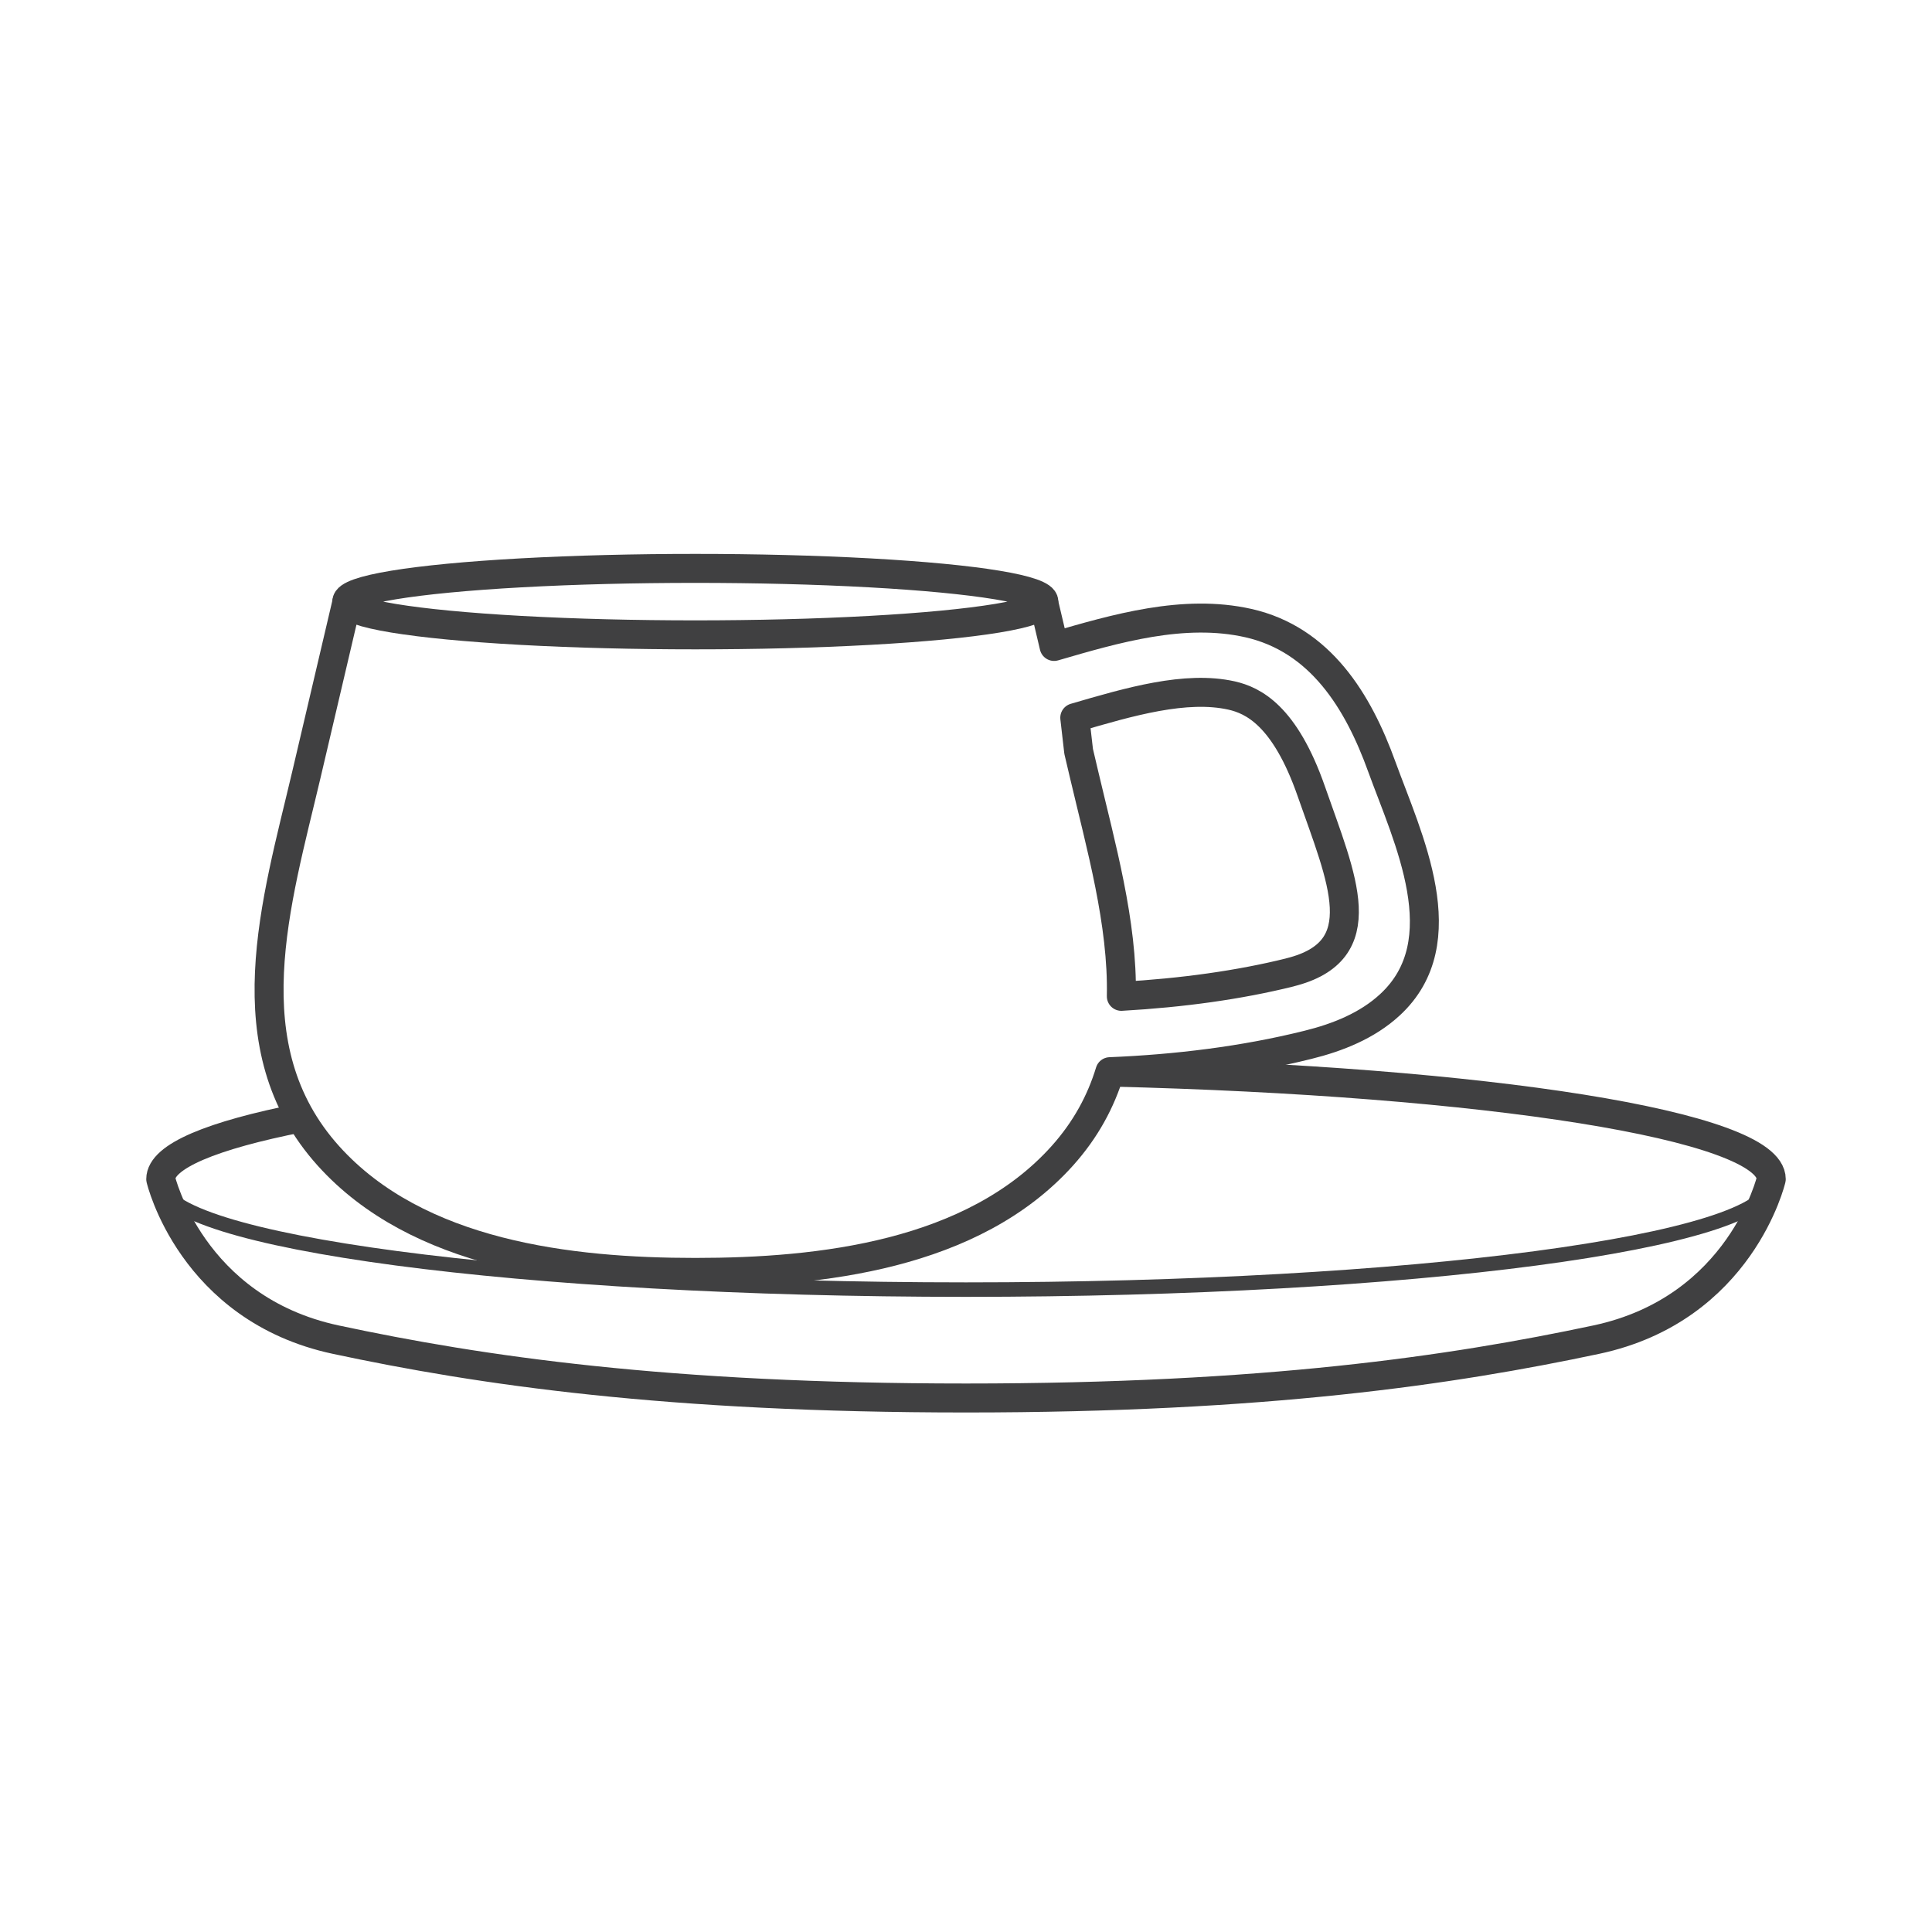
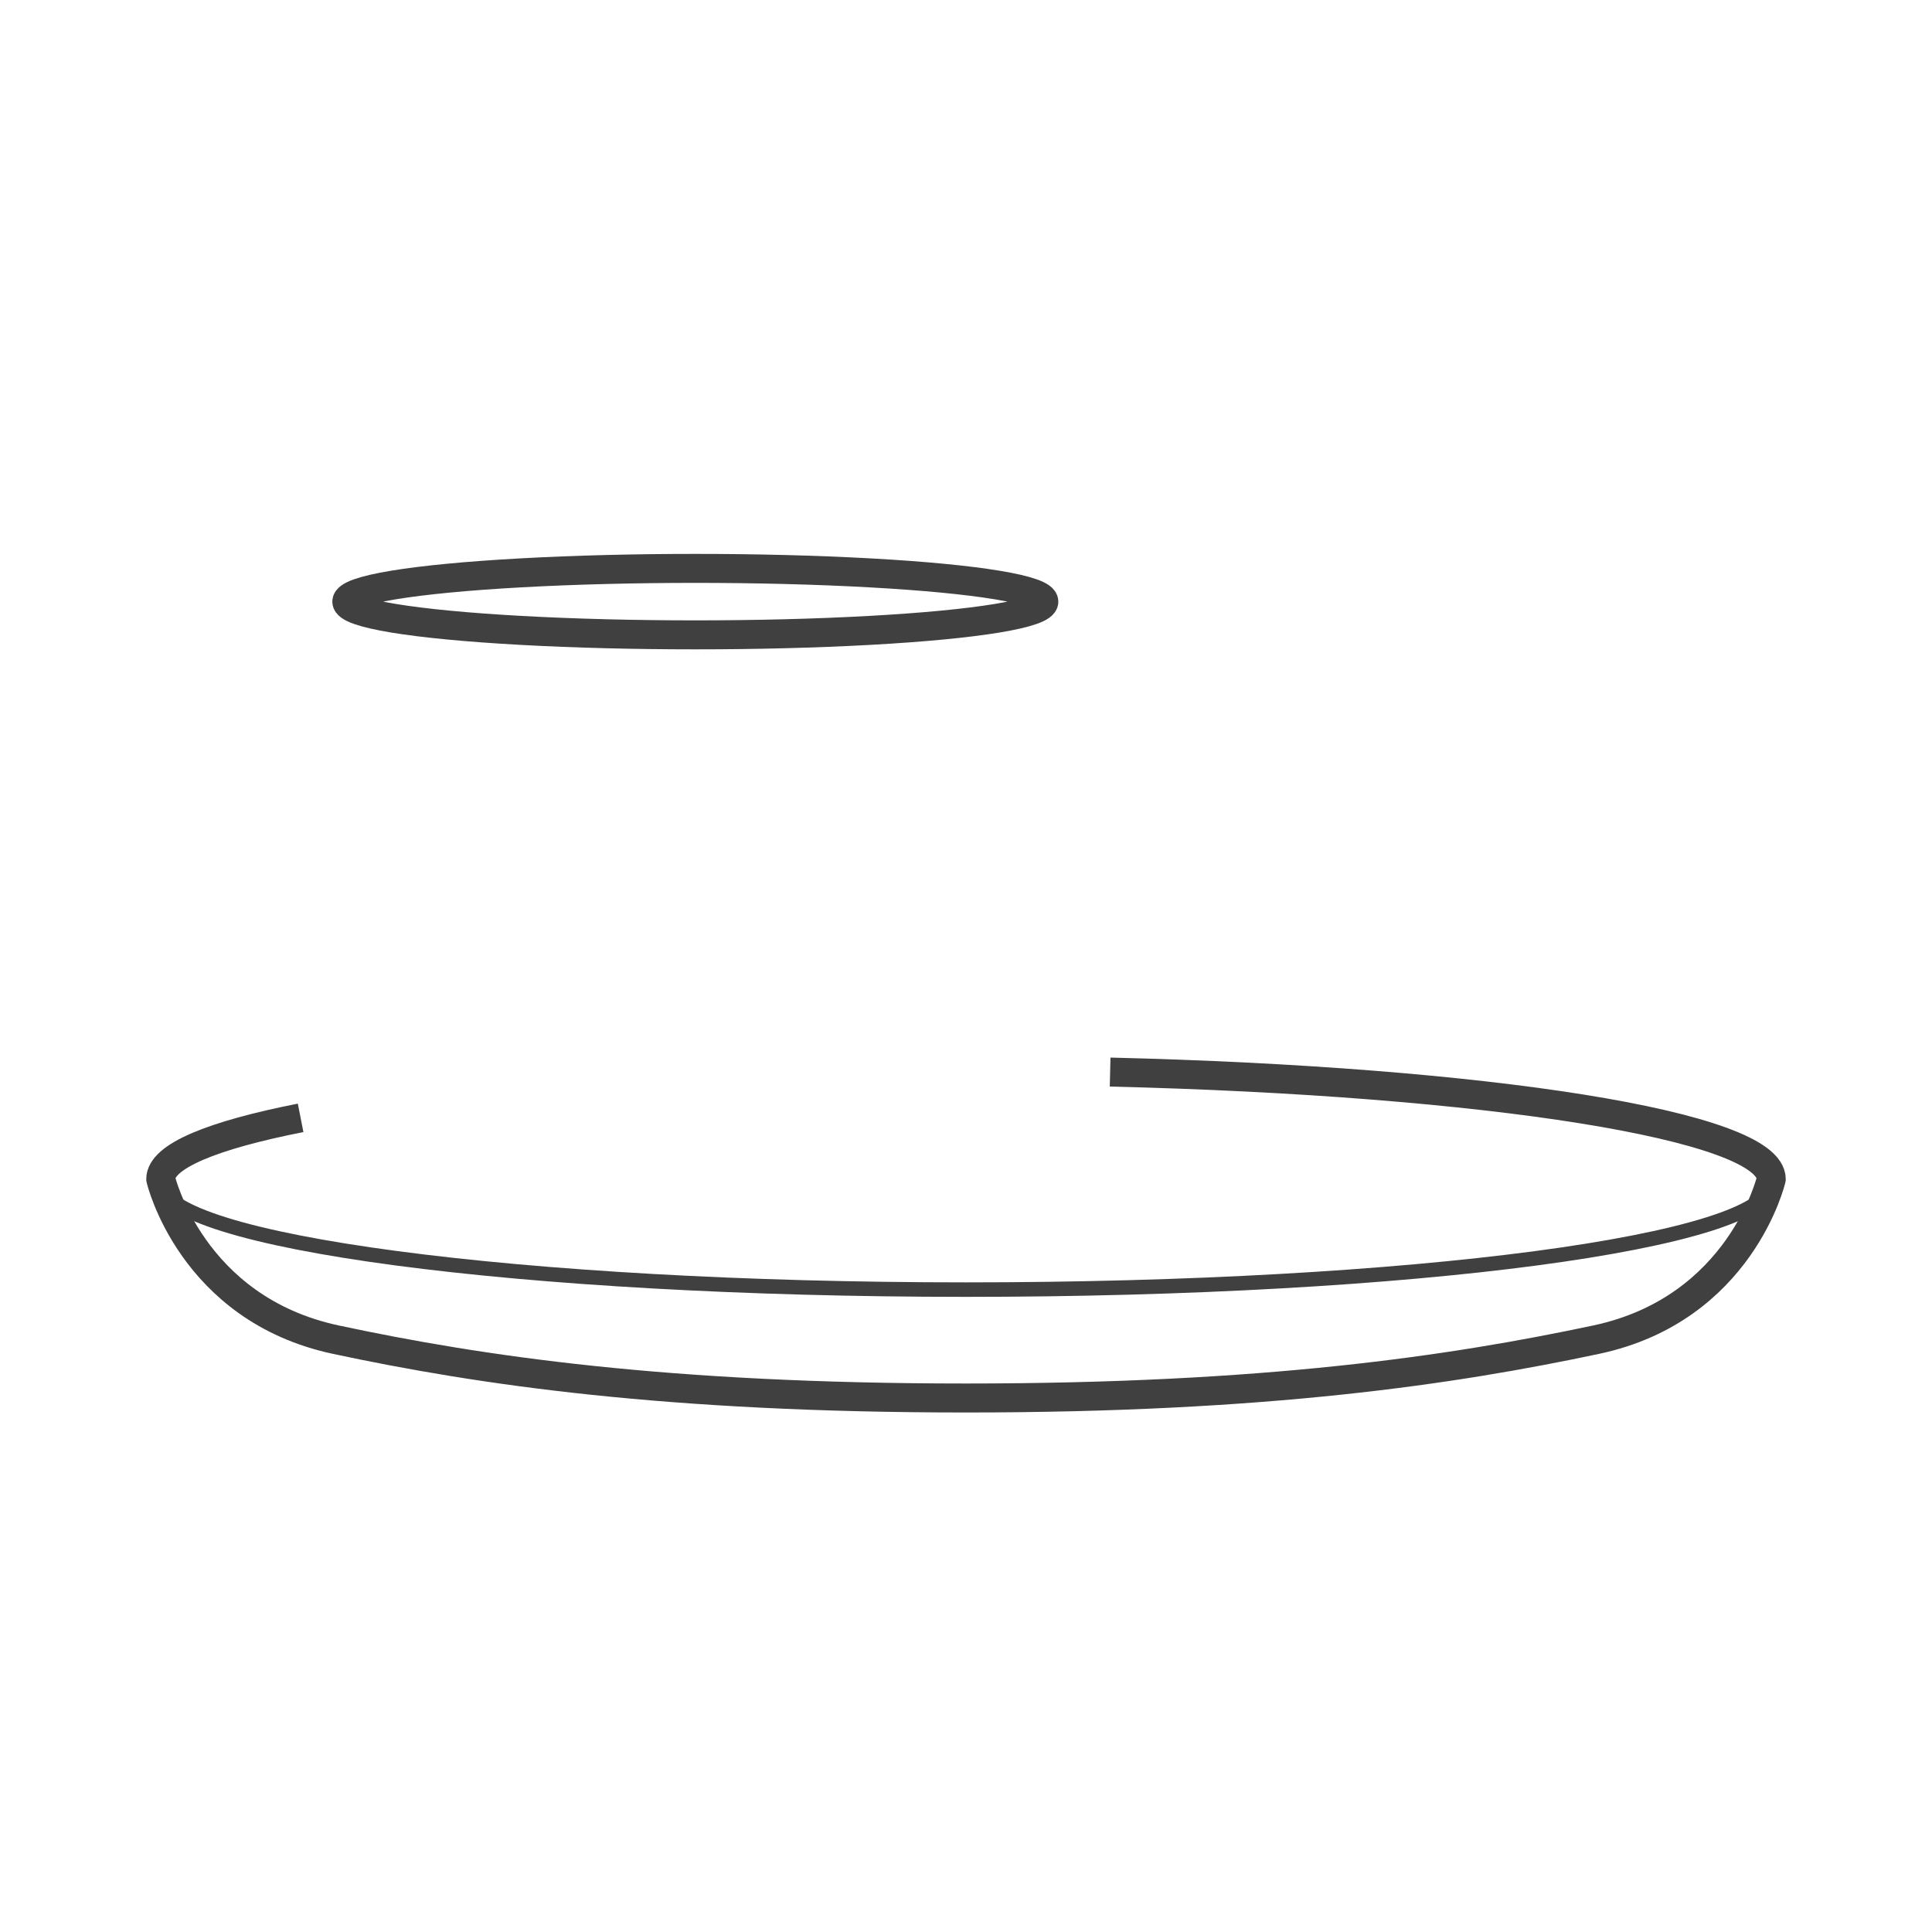
<svg xmlns="http://www.w3.org/2000/svg" id="Art" viewBox="0 0 100 100">
  <defs>
    <style>.cls-1{stroke-width:1.5px;}.cls-1,.cls-2{fill:none;stroke:#404041;stroke-linejoin:round;}.cls-2{stroke-width:.75px;}</style>
  </defs>
  <path class="cls-2" d="M91.68,61.22c0,3.06-18.66,5.53-41.68,5.53s-41.68-2.48-41.68-5.53" />
  <path class="cls-1" d="M57.46,55.49c19.46,.47,34.22,2.77,34.22,5.54,0,0-1.57,6.72-9.06,8.31s-17.15,3.02-32.62,3.02c-15.46,0-25.13-1.42-32.62-3.02s-9.06-8.31-9.06-8.31c0-1.18,2.67-2.27,7.24-3.17" />
  <ellipse class="cls-1" cx="35.99" cy="31.14" rx="18.04" ry="1.72" />
-   <path class="cls-1" d="M17.96,31.14s-2.09,8.91-2.1,8.95c-1.55,6.59-3.93,14.11,1.14,19.74,4.62,5.13,12.51,6.03,18.99,6.03s14.37-.89,18.99-6.03c1.22-1.36,2-2.82,2.47-4.36h0c3.42-.14,6.92-.56,10.25-1.39,1.54-.38,3.07-.99,4.24-2.07,3.56-3.28,.92-8.64-.42-12.33-1.22-3.38-3.18-6.59-6.91-7.43-3.34-.75-6.86,.28-10.05,1.21-.31-1.33-.55-2.33-.55-2.33m12.76,19.2c-2.62,.65-5.56,1.06-8.73,1.24,.08-3.79-1.06-7.79-1.93-11.49,0,0-.11-.48-.28-1.19l-.2-1.74c2.83-.83,5.75-1.68,8.12-1.15,1.09,.25,2.75,1.01,4.13,4.98,1.58,4.53,3.32,8.25-1.12,9.35Z" />
</svg>